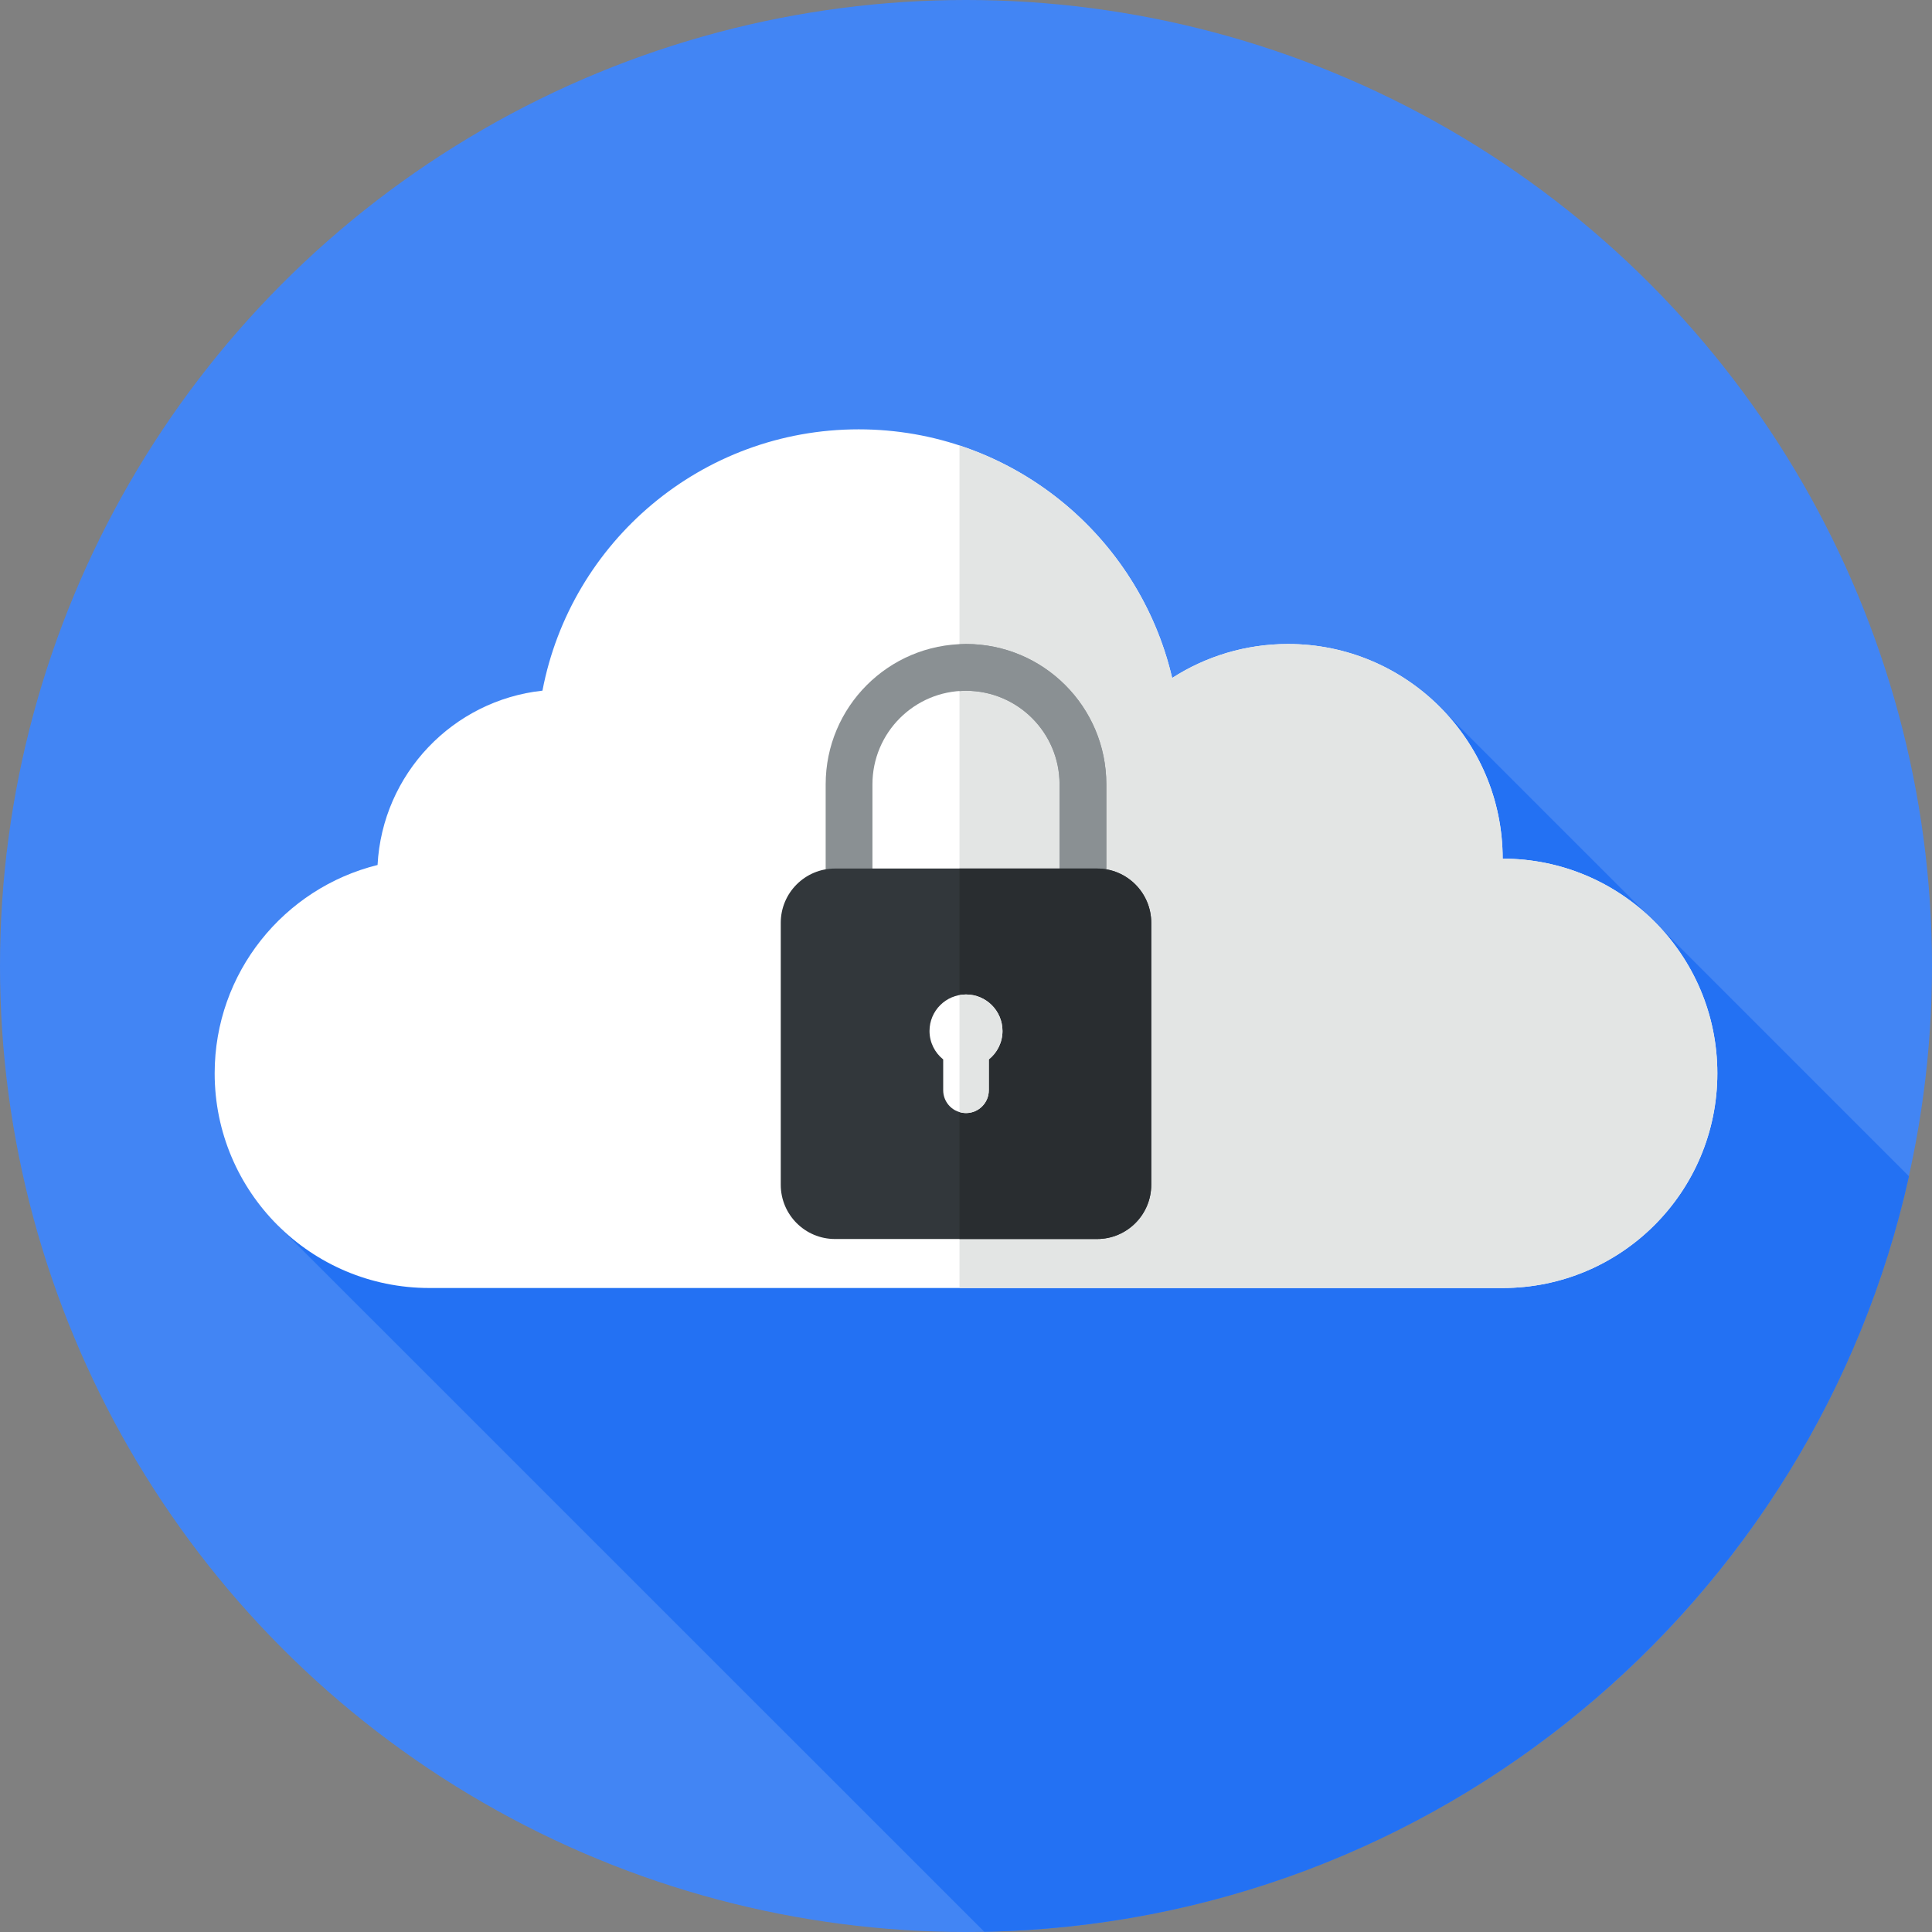
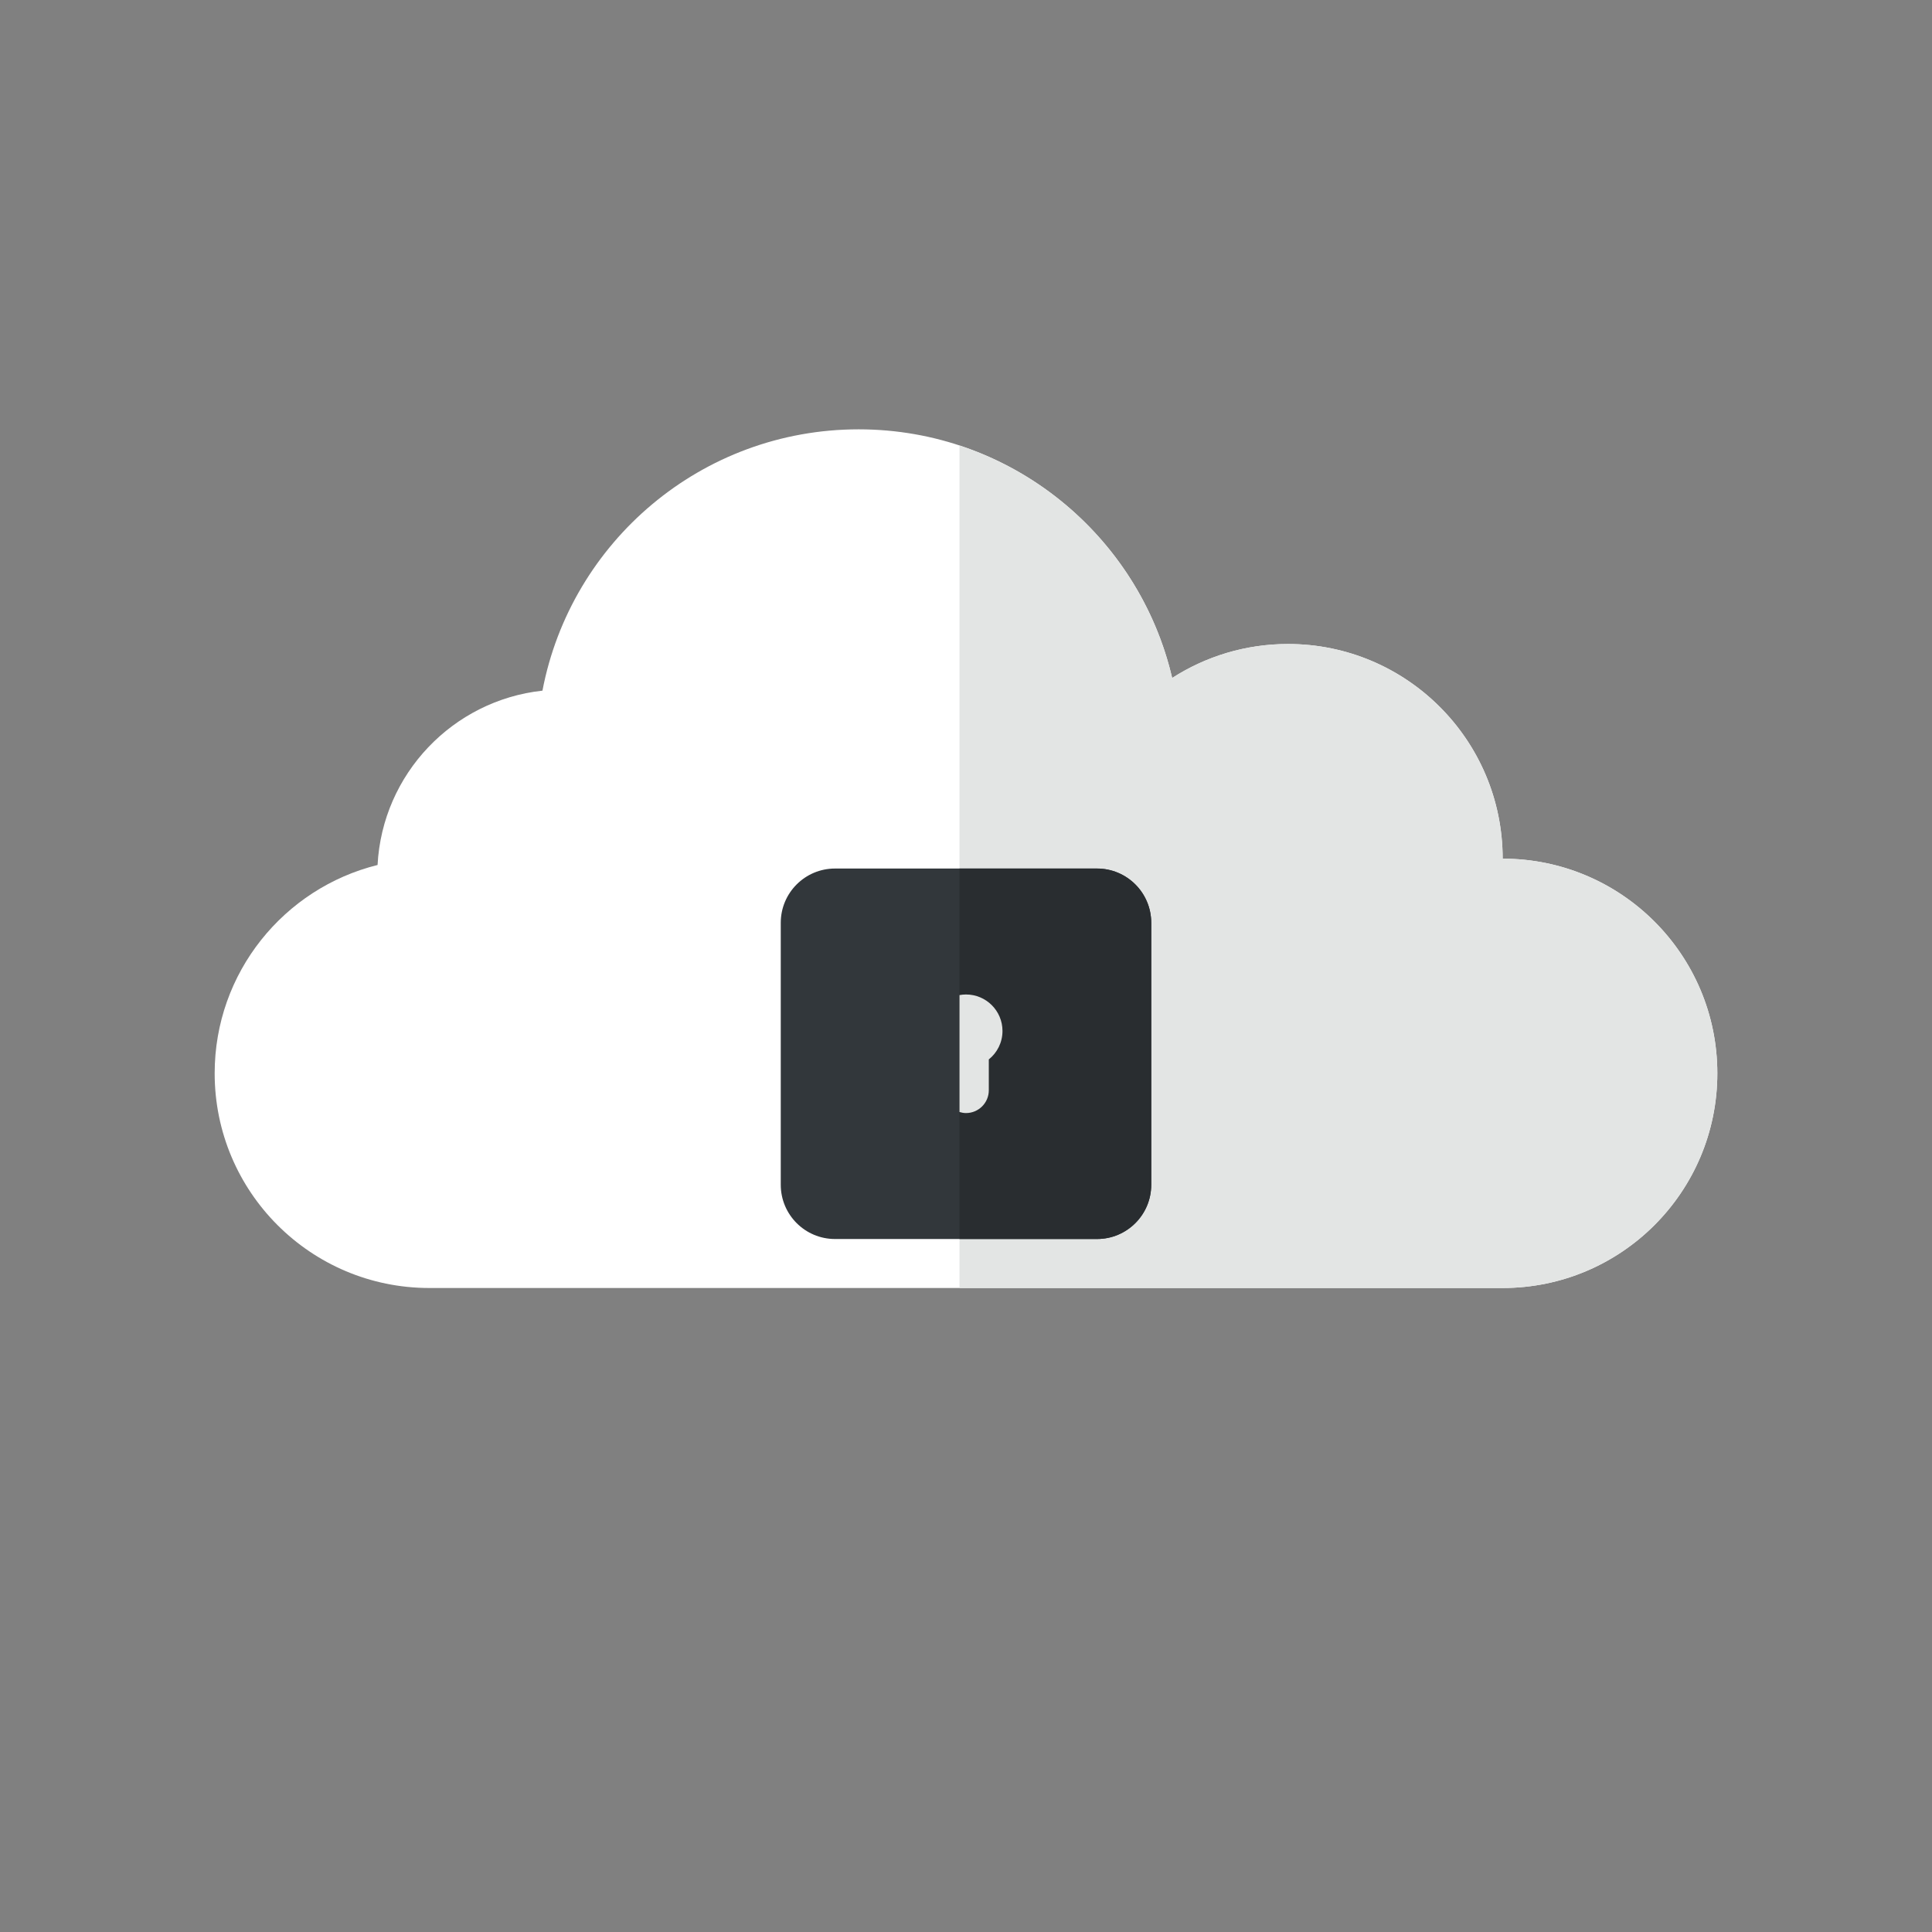
<svg xmlns="http://www.w3.org/2000/svg" version="1.1" width="512" height="512" x="0" y="0" viewBox="0 0 297 297" style="enable-background:new 0 0 512 512" xml:space="preserve" class="">
  <rect x="0" y="0" width="297" height="297" fill="#808080" stroke="none" />
  <g>
    <g>
      <g>
        <g>
          <g>
-             <circle style="" cx="148.5" cy="148.5" r="148.5" fill="#4285f4" data-original="#17ab93" class="" />
-           </g>
+             </g>
        </g>
      </g>
-       <path style="" d="M221.225,108.595L42.758,188.426l108.554,108.538c69.66-1.294,127.585-50.549,142.148-116.134   L221.225,108.595z" fill="#2371f3" data-original="#0c7762" class="" />
      <g>
        <path style="" d="M231,198c18.225,0,33-14.775,33-33s-14.775-33-33-33c0-18.225-14.775-33-33-33    c-6.56,0-12.668,1.922-17.806,5.223C175.088,82.321,155.457,66,132,66c-24.148,0-44.246,17.295-48.61,40.172    c-13.778,1.496-24.609,12.808-25.348,26.8C43.662,136.534,33,149.519,33,165c0,18.225,14.775,33,33,33H231z" fill="#ffffff" data-original="#ffffff" class="" />
      </g>
      <g>
        <path style="" d="M231,132c0-18.225-14.775-33-33-33c-6.56,0-12.668,1.922-17.806,5.223    c-3.927-16.844-16.451-30.378-32.694-35.735V198H231c18.225,0,33-14.775,33-33S249.225,132,231,132z" fill="#e3e5e4" data-original="#e3e5e4" class="" />
      </g>
      <g>
-         <path style="" d="M170.073,142.146v-21.573c0-11.914-9.659-21.573-21.573-21.573s-21.573,9.659-21.573,21.573v21.573    l7.191-7.191v-14.382c0-7.943,6.439-14.382,14.382-14.382c7.943,0,14.382,6.439,14.382,14.382v14.382L170.073,142.146z" fill="#8a9093" data-original="#8a9093" />
-       </g>
+         </g>
      <g>
-         <path style="" d="M148.5,99c-0.338,0-0.666,0.035-1,0.051v7.191c0.332-0.023,0.662-0.051,1-0.051    c7.943,0,14.382,6.439,14.382,14.382v14.382l7.191,7.191v-21.573C170.073,108.658,160.414,99,148.5,99z" fill="#8a9093" data-original="#8a9093" />
-       </g>
+         </g>
      <g>
        <path style="" d="M128.365,190.469h40.27c4.607,0,8.341-3.735,8.341-8.341v-40.27c0-4.607-3.735-8.341-8.341-8.341    h-40.27c-4.607,0-8.341,3.735-8.341,8.341v40.27C120.024,186.734,123.758,190.469,128.365,190.469z" fill="#32373b" data-original="#32373b" class="" />
      </g>
      <g>
        <path style="" d="M168.635,133.517H147.5v56.952h21.135c4.607,0,8.341-3.735,8.341-8.341v-40.27    C176.976,137.251,173.242,133.517,168.635,133.517z" fill="#292d30" data-original="#292d30" class="" />
      </g>
      <g>
-         <path style="" d="M154.109,158.487c0-3.098-2.511-5.609-5.609-5.609s-5.609,2.511-5.609,5.609    c0,1.77,0.822,3.347,2.103,4.375v4.74c0,1.936,1.57,3.506,3.506,3.506c1.936,0,3.506-1.57,3.506-3.506v-4.74    C153.287,161.834,154.109,160.258,154.109,158.487z" fill="#ffffff" data-original="#ffffff" class="" />
-       </g>
+         </g>
      <g>
        <path style="" d="M148.5,152.878c-0.342,0-0.675,0.036-1,0.094v17.973c0.319,0.095,0.65,0.162,1,0.162    c1.936,0,3.506-1.569,3.506-3.506v-4.74c1.281-1.028,2.103-2.604,2.103-4.375C154.109,155.389,151.598,152.878,148.5,152.878z" fill="#e3e5e4" data-original="#e3e5e4" class="" />
      </g>
    </g>
    <g>
</g>
    <g>
</g>
    <g>
</g>
    <g>
</g>
    <g>
</g>
    <g>
</g>
    <g>
</g>
    <g>
</g>
    <g>
</g>
    <g>
</g>
    <g>
</g>
    <g>
</g>
    <g>
</g>
    <g>
</g>
    <g>
</g>
  </g>
</svg>